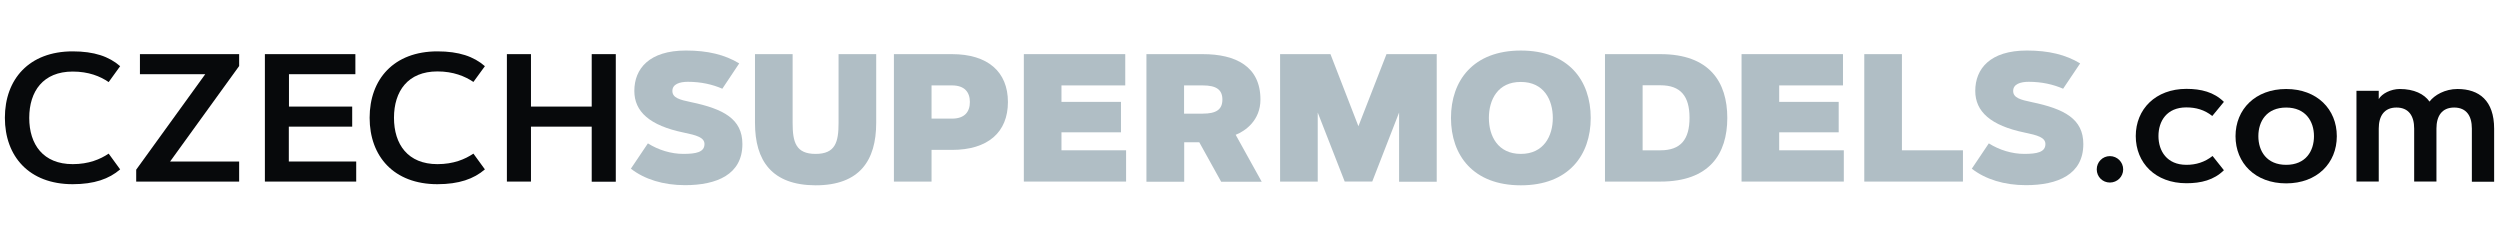
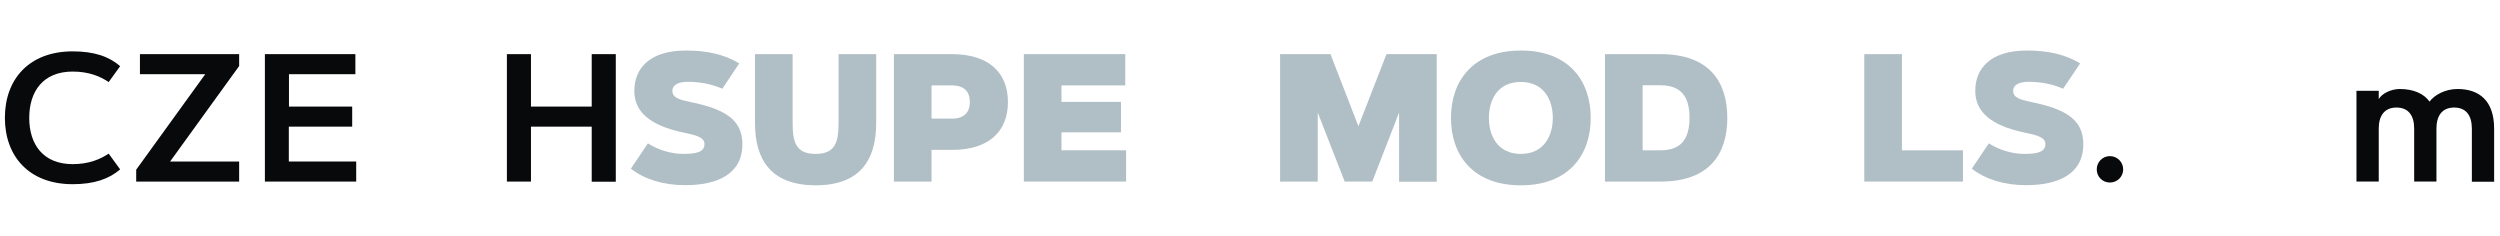
<svg xmlns="http://www.w3.org/2000/svg" fill="none" height="35" viewBox="0 0 371 35" width="371">
  <path d="m10.787 24.358c2.382 0 4.086-.719 5.339-1.561l1.704 2.341c-1.643 1.417-3.86 2.197-7.043 2.197-6.489 0-10.062-4.148-10.062-9.856 0-5.708 3.573-9.856 10.062-9.856 3.183 0 5.4.76 7.043 2.197l-1.704 2.361c-1.253-.862-2.977-1.561-5.339-1.561-4.374 0-6.448 2.916-6.448 6.879 0 3.942 2.074 6.858 6.448 6.858z" fill="#07090b" />
  <path d="m35.489 23.968v2.977h-15.277v-1.766l10.246-14.168h-9.692v-2.977h14.723v1.766l-10.246 14.168z" fill="#07090b" />
  <path d="m52.266 15.816v2.977h-9.405v5.175h10v2.977h-13.552v-18.912h13.429v2.977h-9.856v4.805z" fill="#07090b" />
-   <path d="m64.915 24.358c2.382 0 4.086-.719 5.339-1.561l1.704 2.341c-1.643 1.417-3.86 2.197-7.043 2.197-6.489 0-10.062-4.148-10.062-9.856 0-5.708 3.573-9.856 10.062-9.856 3.183 0 5.4.76 7.043 2.197l-1.704 2.341c-1.252-.842-2.977-1.561-5.339-1.561-4.374 0-6.448 2.916-6.448 6.879 0 3.963 2.074 6.879 6.448 6.879z" fill="#07090b" />
  <path d="m87.81 8.034h3.573v18.932h-3.573v-8.172h-9.014v8.152h-3.573v-18.912h3.573v7.782h9.014z" fill="#07090b" />
  <g fill="#b0bec5">
    <path d="m107.194 13.167c-1.458-.637-3.162-1.027-5.113-1.027-1.232 0-2.3.349-2.3 1.355 0 1.027 1.088 1.314 2.772 1.663 4.805 1.006 7.618 2.485 7.618 6.222 0 4.518-3.799 6.099-8.521 6.099-3.204 0-5.996-.863-8.029-2.444l2.526-3.758c1.561.986 3.45 1.561 5.256 1.561 1.869 0 3.142-.246 3.142-1.458 0-.986-1.191-1.314-3.08-1.704-5.072-1.047-7.331-3.121-7.331-6.181 0-3.306 2.218-5.996 7.659-5.996 3.224 0 5.77.616 7.906 1.91z" />
    <path d="m112.04 18.239v-10.205h5.585v10.205c0 2.854.472 4.6 3.409 4.6 2.936 0 3.408-1.745 3.408-4.6v-10.205h5.585v10.205c0 5.606-2.484 9.261-8.993 9.261-6.51-.021-8.994-3.655-8.994-9.261z" />
    <path d="m132.656 26.946v-18.912h8.624c5.298 0 8.296 2.608 8.296 7.105s-2.978 7.105-8.296 7.105h-3.039v4.702zm5.585-9.343h3.039c1.869 0 2.649-1.006 2.649-2.464s-.78-2.464-2.649-2.464h-3.039z" />
    <path d="m166.352 15.118v4.517h-8.83v2.669h9.59v4.641h-15.175v-18.912h15.051v4.641h-9.466v2.444z" />
-     <path d="m170.13 8.034h8.357c4.908 0 8.563 1.828 8.563 6.735 0 3.08-2.218 4.661-3.676 5.236l3.861 6.961h-6.017l-3.244-5.852h-2.238v5.852h-5.606zm5.585 8.83h2.772c2.013 0 2.916-.616 2.916-2.094 0-1.458-.903-2.095-2.916-2.095h-2.772z" />
    <path d="m195.551 16.699v10.246h-5.585v-18.912h7.474l4.148 10.698 4.168-10.698h7.454v18.932h-5.585v-10.267l-3.984 10.246h-4.086z" />
    <path d="m236.064 17.5c0 5.524-3.285 10-10.369 10s-10.37-4.456-10.37-10c0-5.524 3.286-10 10.37-10s10.369 4.456 10.369 10zm-15.113 0c0 2.669 1.315 5.339 4.744 5.339 3.408 0 4.743-2.669 4.743-5.339s-1.314-5.339-4.743-5.339c-3.429-.021-4.744 2.649-4.744 5.339z" />
    <path d="m246.413 26.946h-8.234v-18.912h8.234c7.29 0 9.918 4.148 9.918 9.466s-2.628 9.446-9.918 9.446zm-2.648-4.641h2.648c2.998 0 4.313-1.602 4.313-4.825 0-3.203-1.315-4.825-4.313-4.825h-2.648z" />
-     <path d="m272.861 15.118v4.517h-8.829v2.669h9.589v4.641h-15.175v-18.912h15.052v4.641h-9.466v2.444z" />
    <path d="m282.225 22.305h9.076v4.641h-14.641v-18.912h5.585v14.271z" />
    <path d="m306.167 13.167c-1.458-.637-3.162-1.027-5.113-1.027-1.232 0-2.3.349-2.3 1.355 0 1.027 1.089 1.314 2.772 1.663 4.826 1.006 7.639 2.485 7.639 6.222 0 4.518-3.799 6.099-8.522 6.099-3.203 0-5.995-.863-8.028-2.444l2.525-3.758c1.561.986 3.45 1.561 5.257 1.561 1.869 0 3.142-.246 3.142-1.458 0-.986-1.191-1.314-3.08-1.704-5.052-1.047-7.331-3.121-7.331-6.181 0-3.306 2.218-5.996 7.659-5.996 3.224 0 5.77.616 7.906 1.91z" />
  </g>
  <path d="m313.107 23.167c1.089 0 1.972.883 1.972 1.971s-.883 1.951-1.972 1.951c-1.088 0-1.95-.862-1.95-1.951s.862-1.971 1.95-1.971z" fill="#07090b" />
-   <path d="m324.463 24.461c1.417 0 2.71-.39 3.881-1.314l1.683 2.115c-1.478 1.458-3.388 1.93-5.564 1.93-4.6 0-7.516-3.018-7.516-7.002 0-3.983 2.937-7.002 7.516-7.002 2.176 0 4.086.472 5.564 1.93l-1.724 2.094c-1.171-.924-2.423-1.273-3.861-1.273-2.895 0-4.127 2.033-4.127 4.25 0 2.218 1.253 4.271 4.148 4.271z" fill="#07090b" />
-   <path d="m339.268 27.212c-4.6 0-7.516-3.018-7.516-7.002 0-3.984 2.937-7.002 7.516-7.002s7.515 2.998 7.515 7.002-2.936 7.002-7.515 7.002zm0-11.252c-2.896 0-4.128 2.033-4.128 4.25 0 2.218 1.232 4.25 4.128 4.25 2.895 0 4.127-2.033 4.127-4.25 0-2.218-1.253-4.25-4.127-4.25z" fill="#07090b" />
  <path d="m349.699 13.475h3.306v1.232c.452-.801 1.786-1.499 3.121-1.499 2.115 0 3.614.739 4.415 1.869.718-.965 2.3-1.869 4.148-1.869 3.223 0 5.441 1.725 5.441 5.893v7.864h-3.306v-7.885c0-1.869-.801-3.121-2.628-3.121-1.828 0-2.628 1.273-2.628 3.121v7.864h-3.306v-7.864c0-1.869-.801-3.121-2.629-3.121-1.827 0-2.628 1.273-2.628 3.121v7.864h-3.306z" fill="#07090b" />
</svg>